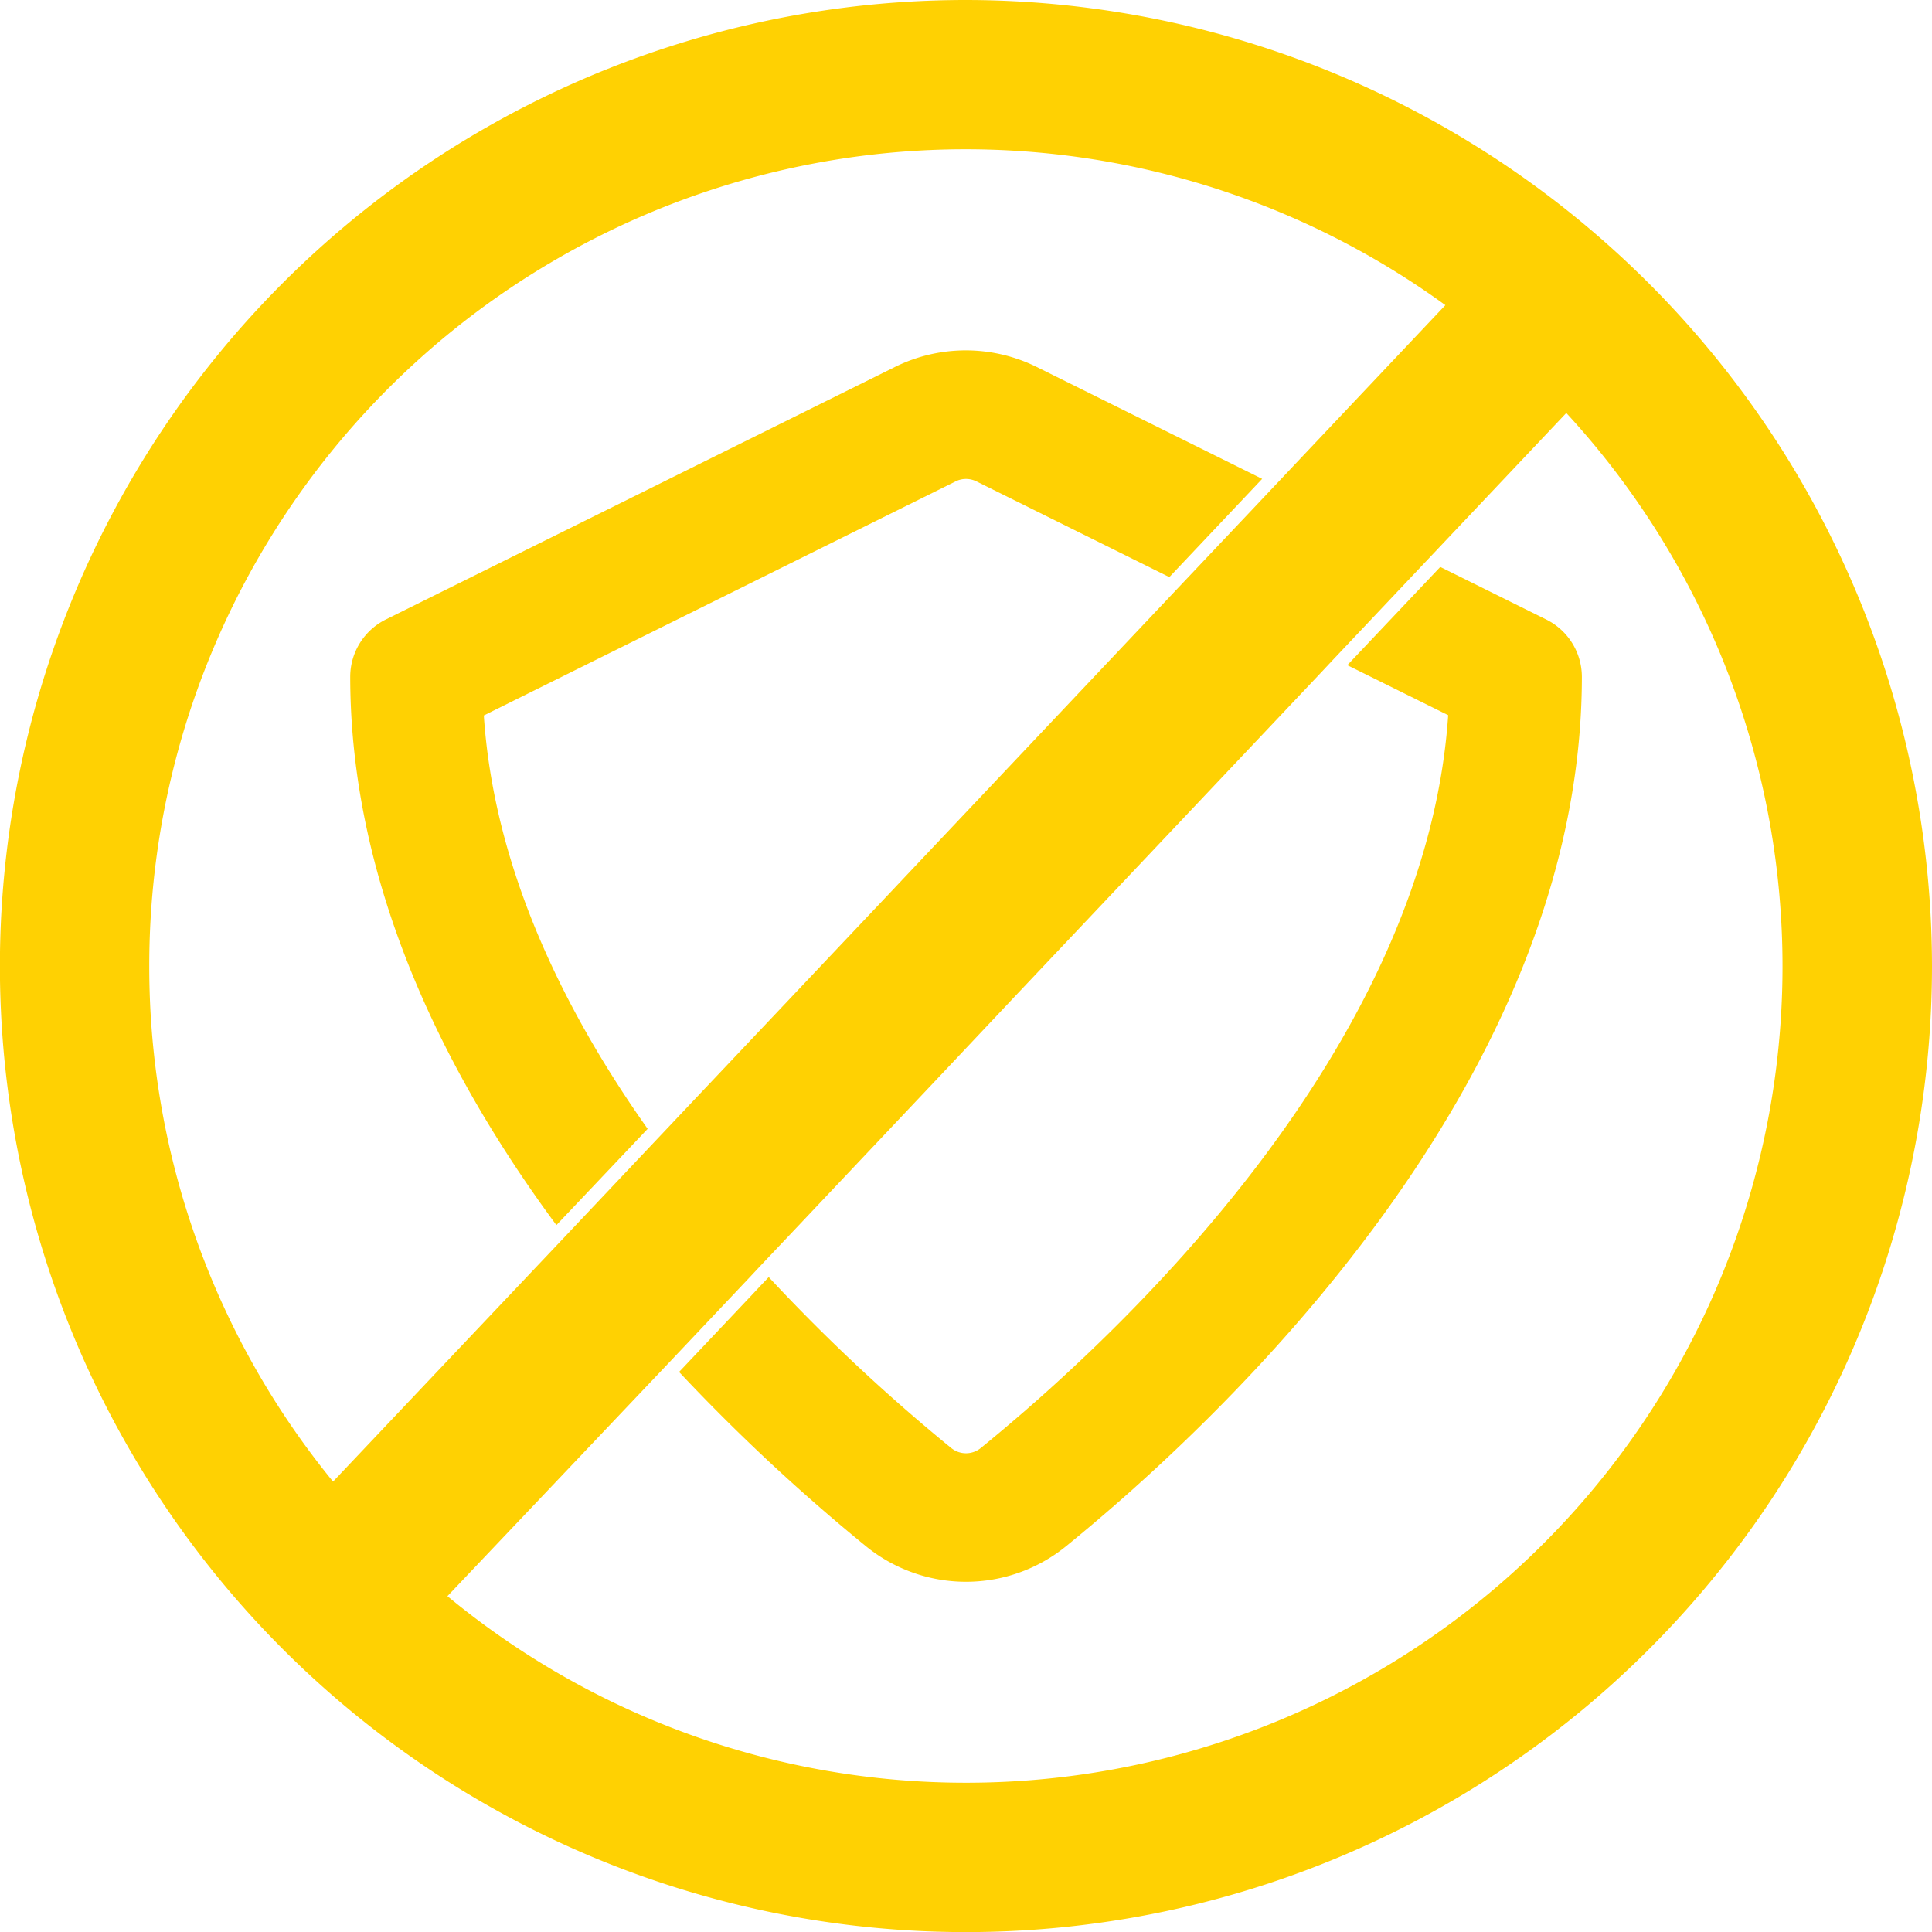
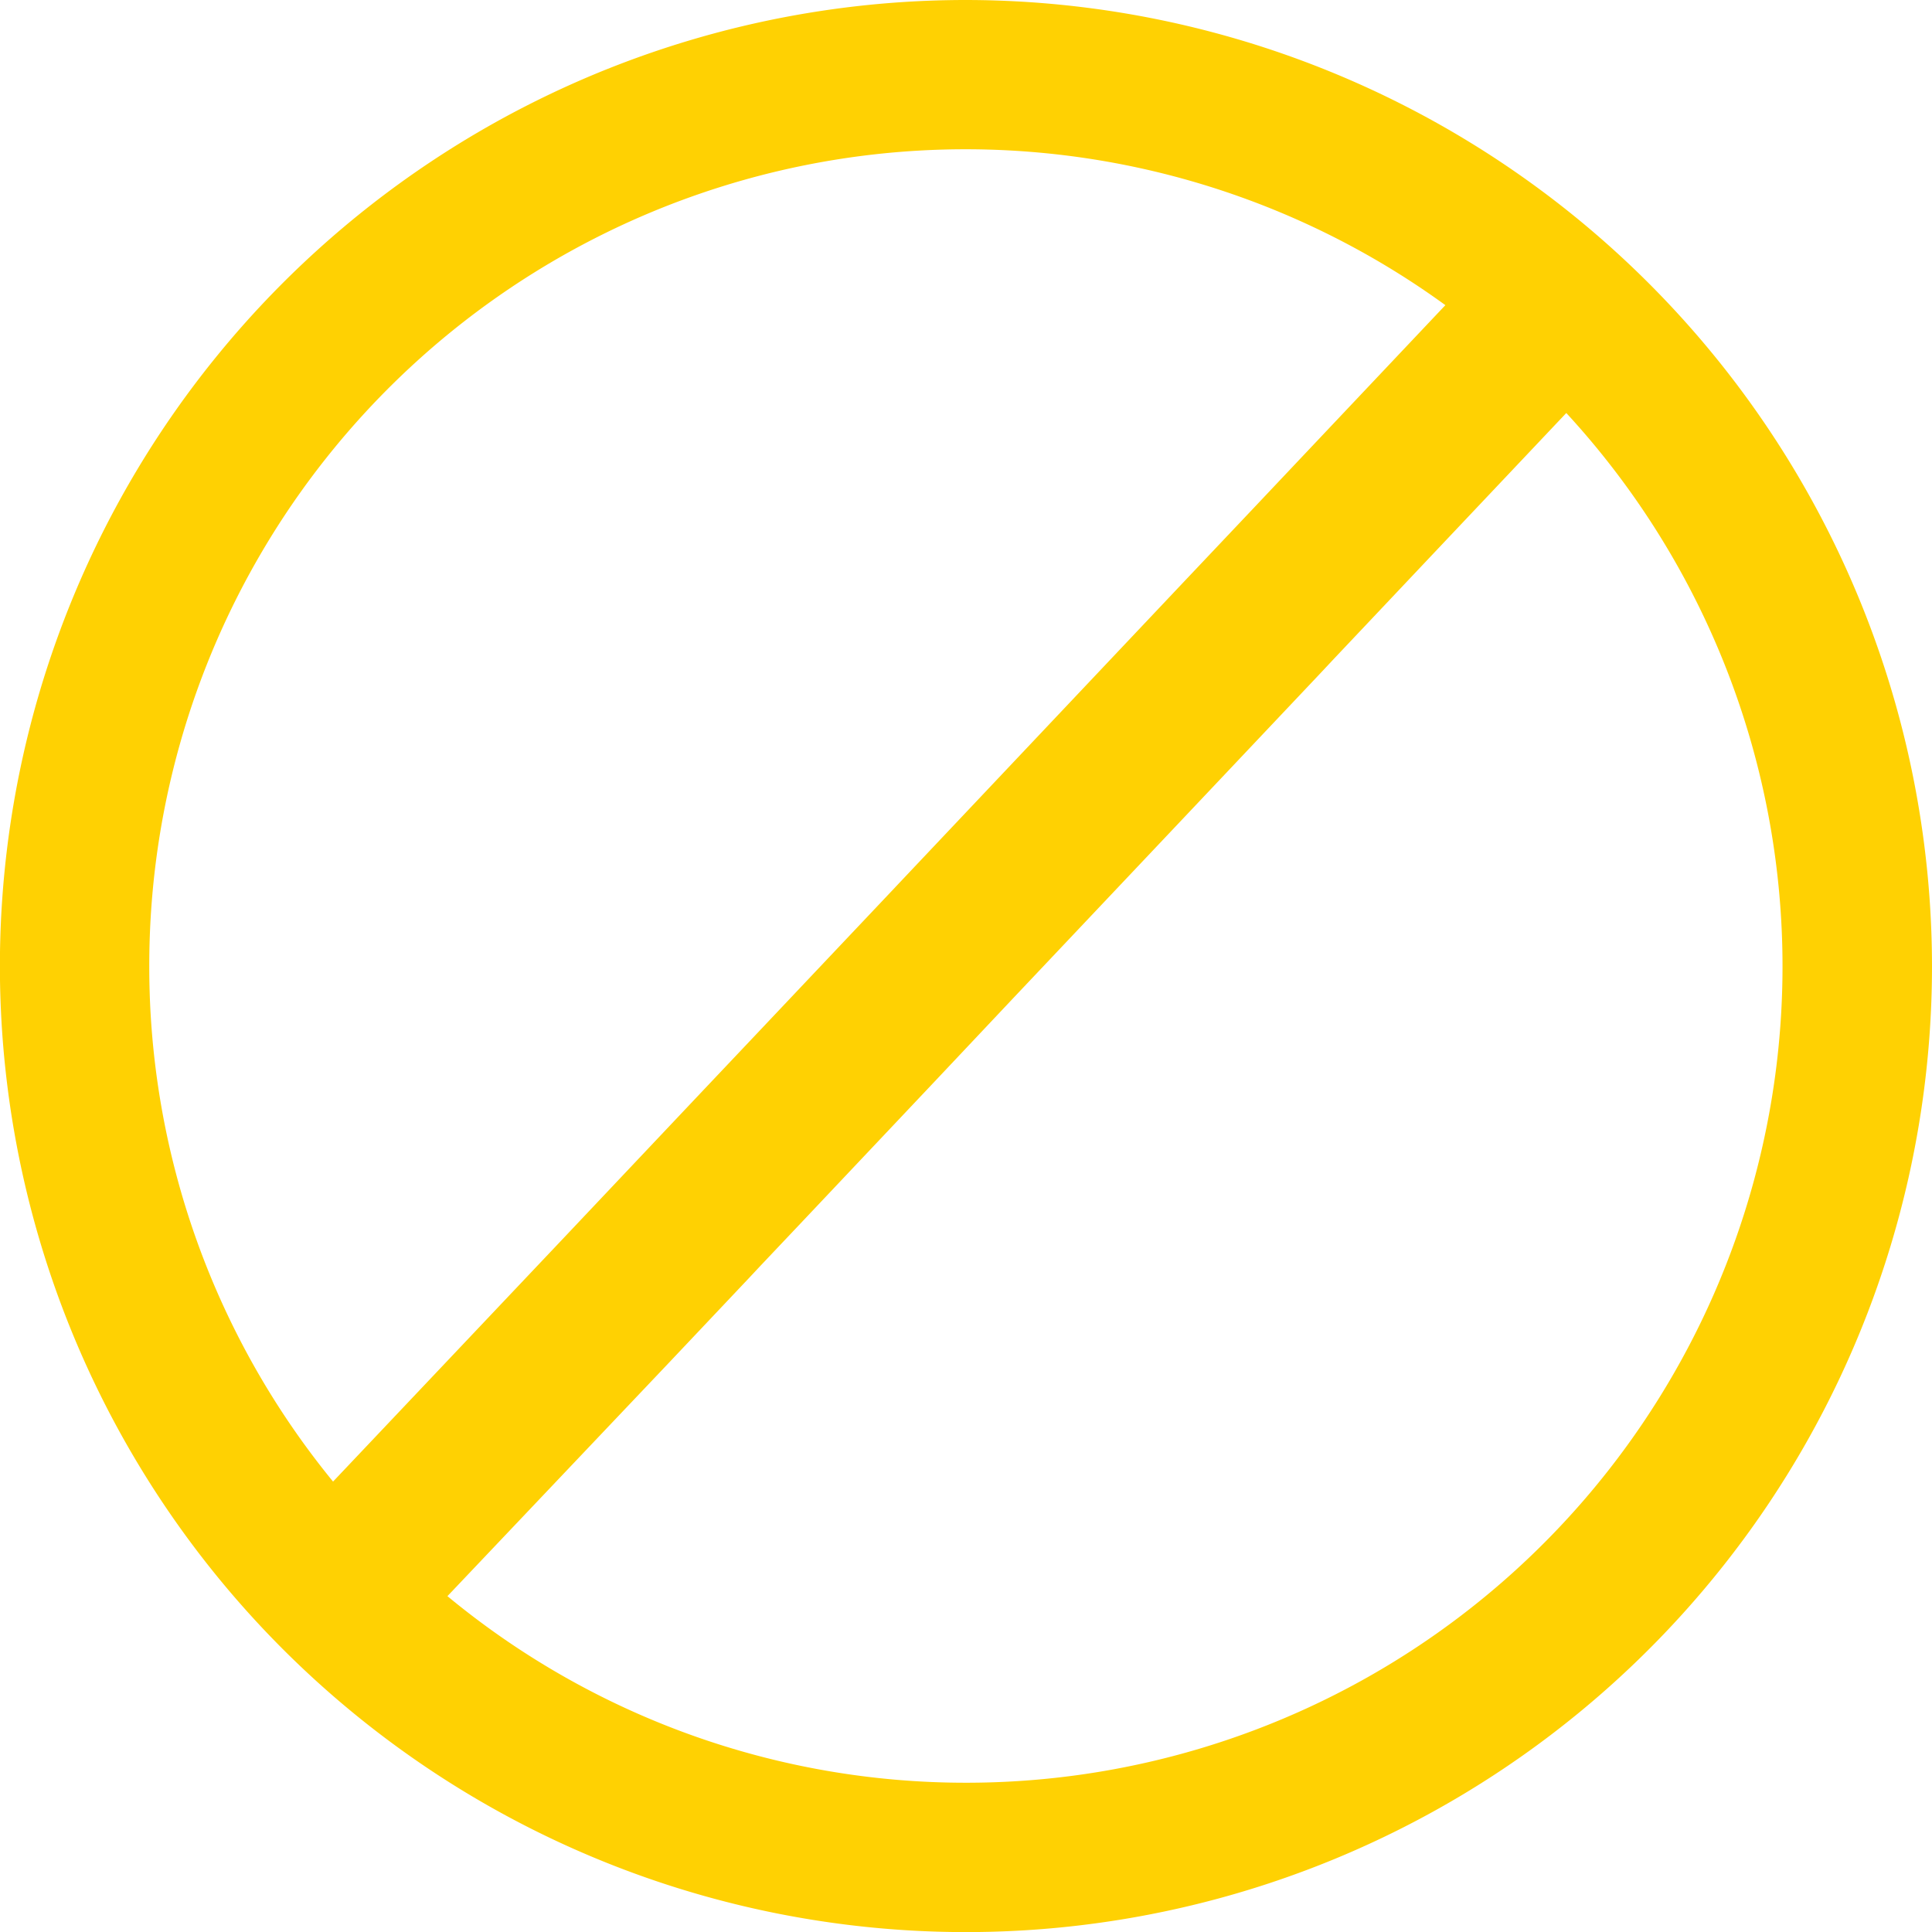
<svg xmlns="http://www.w3.org/2000/svg" viewBox="0 0 207.09 207.09">
  <defs>
    <style>.cls-1{fill:#ffd102;}</style>
  </defs>
  <g id="Capa_2" data-name="Capa 2">
    <g id="Capa_1-2" data-name="Capa 1">
      <path class="cls-1" d="M103.55,0A103.55,103.55,0,1,0,207.09,103.55,103.66,103.66,0,0,0,103.55,0ZM16,103.55A87.5,87.5,0,0,1,154.93,32.71l-.89.94L139.25,49.3,136.7,52l-2.21,2.34-7.75,8.19L96,95.06l-.11.12-9.08,9.6-6.22,6.58-5.1,5.39-5.17,5.47-9.75,10.32L35.7,158.81A87.11,87.11,0,0,1,16,103.55Zm87.55,87.54a87.12,87.12,0,0,1-55.59-20L71.77,146l8.61-9.11,1-1.07,4.41-4.66,14.58-15.43L108.6,107l19.28-20.39,13.46-14.24L143,70.6l4.15-4.39,5.8-6.14,14.94-15.8a87.5,87.5,0,0,1-64.36,146.82Z" />
-       <path class="cls-1" d="M165.69,66.38l-11.31-5.61-6.12,6.47-3.84,4.06,10.81,5.36c-2.42,36-35.56,66.73-50.11,78.56a2.51,2.51,0,0,1-3.15,0A194.77,194.77,0,0,1,82.4,136.89l-.3.32-.64.67-.85.91-7.82,8.27a205.89,205.89,0,0,0,20.08,18.72,17,17,0,0,0,21.35,0c16.64-13.52,55.34-49.69,55.34-93.27A6.88,6.88,0,0,0,165.69,66.38Z" />
-       <path class="cls-1" d="M59.64,131.32,69.42,121c-9.09-12.86-16.47-28-17.56-44.31l50.57-25.09a2.5,2.5,0,0,1,2.23,0l20.68,10.26,8.06-8.53,1.89-2-24.18-12A17.12,17.12,0,0,0,96,39.3L41.4,66.38a6.87,6.87,0,0,0-3.86,6.13C37.54,94.71,47.58,115,59.64,131.32Z" />
    </g>
  </g>
</svg>